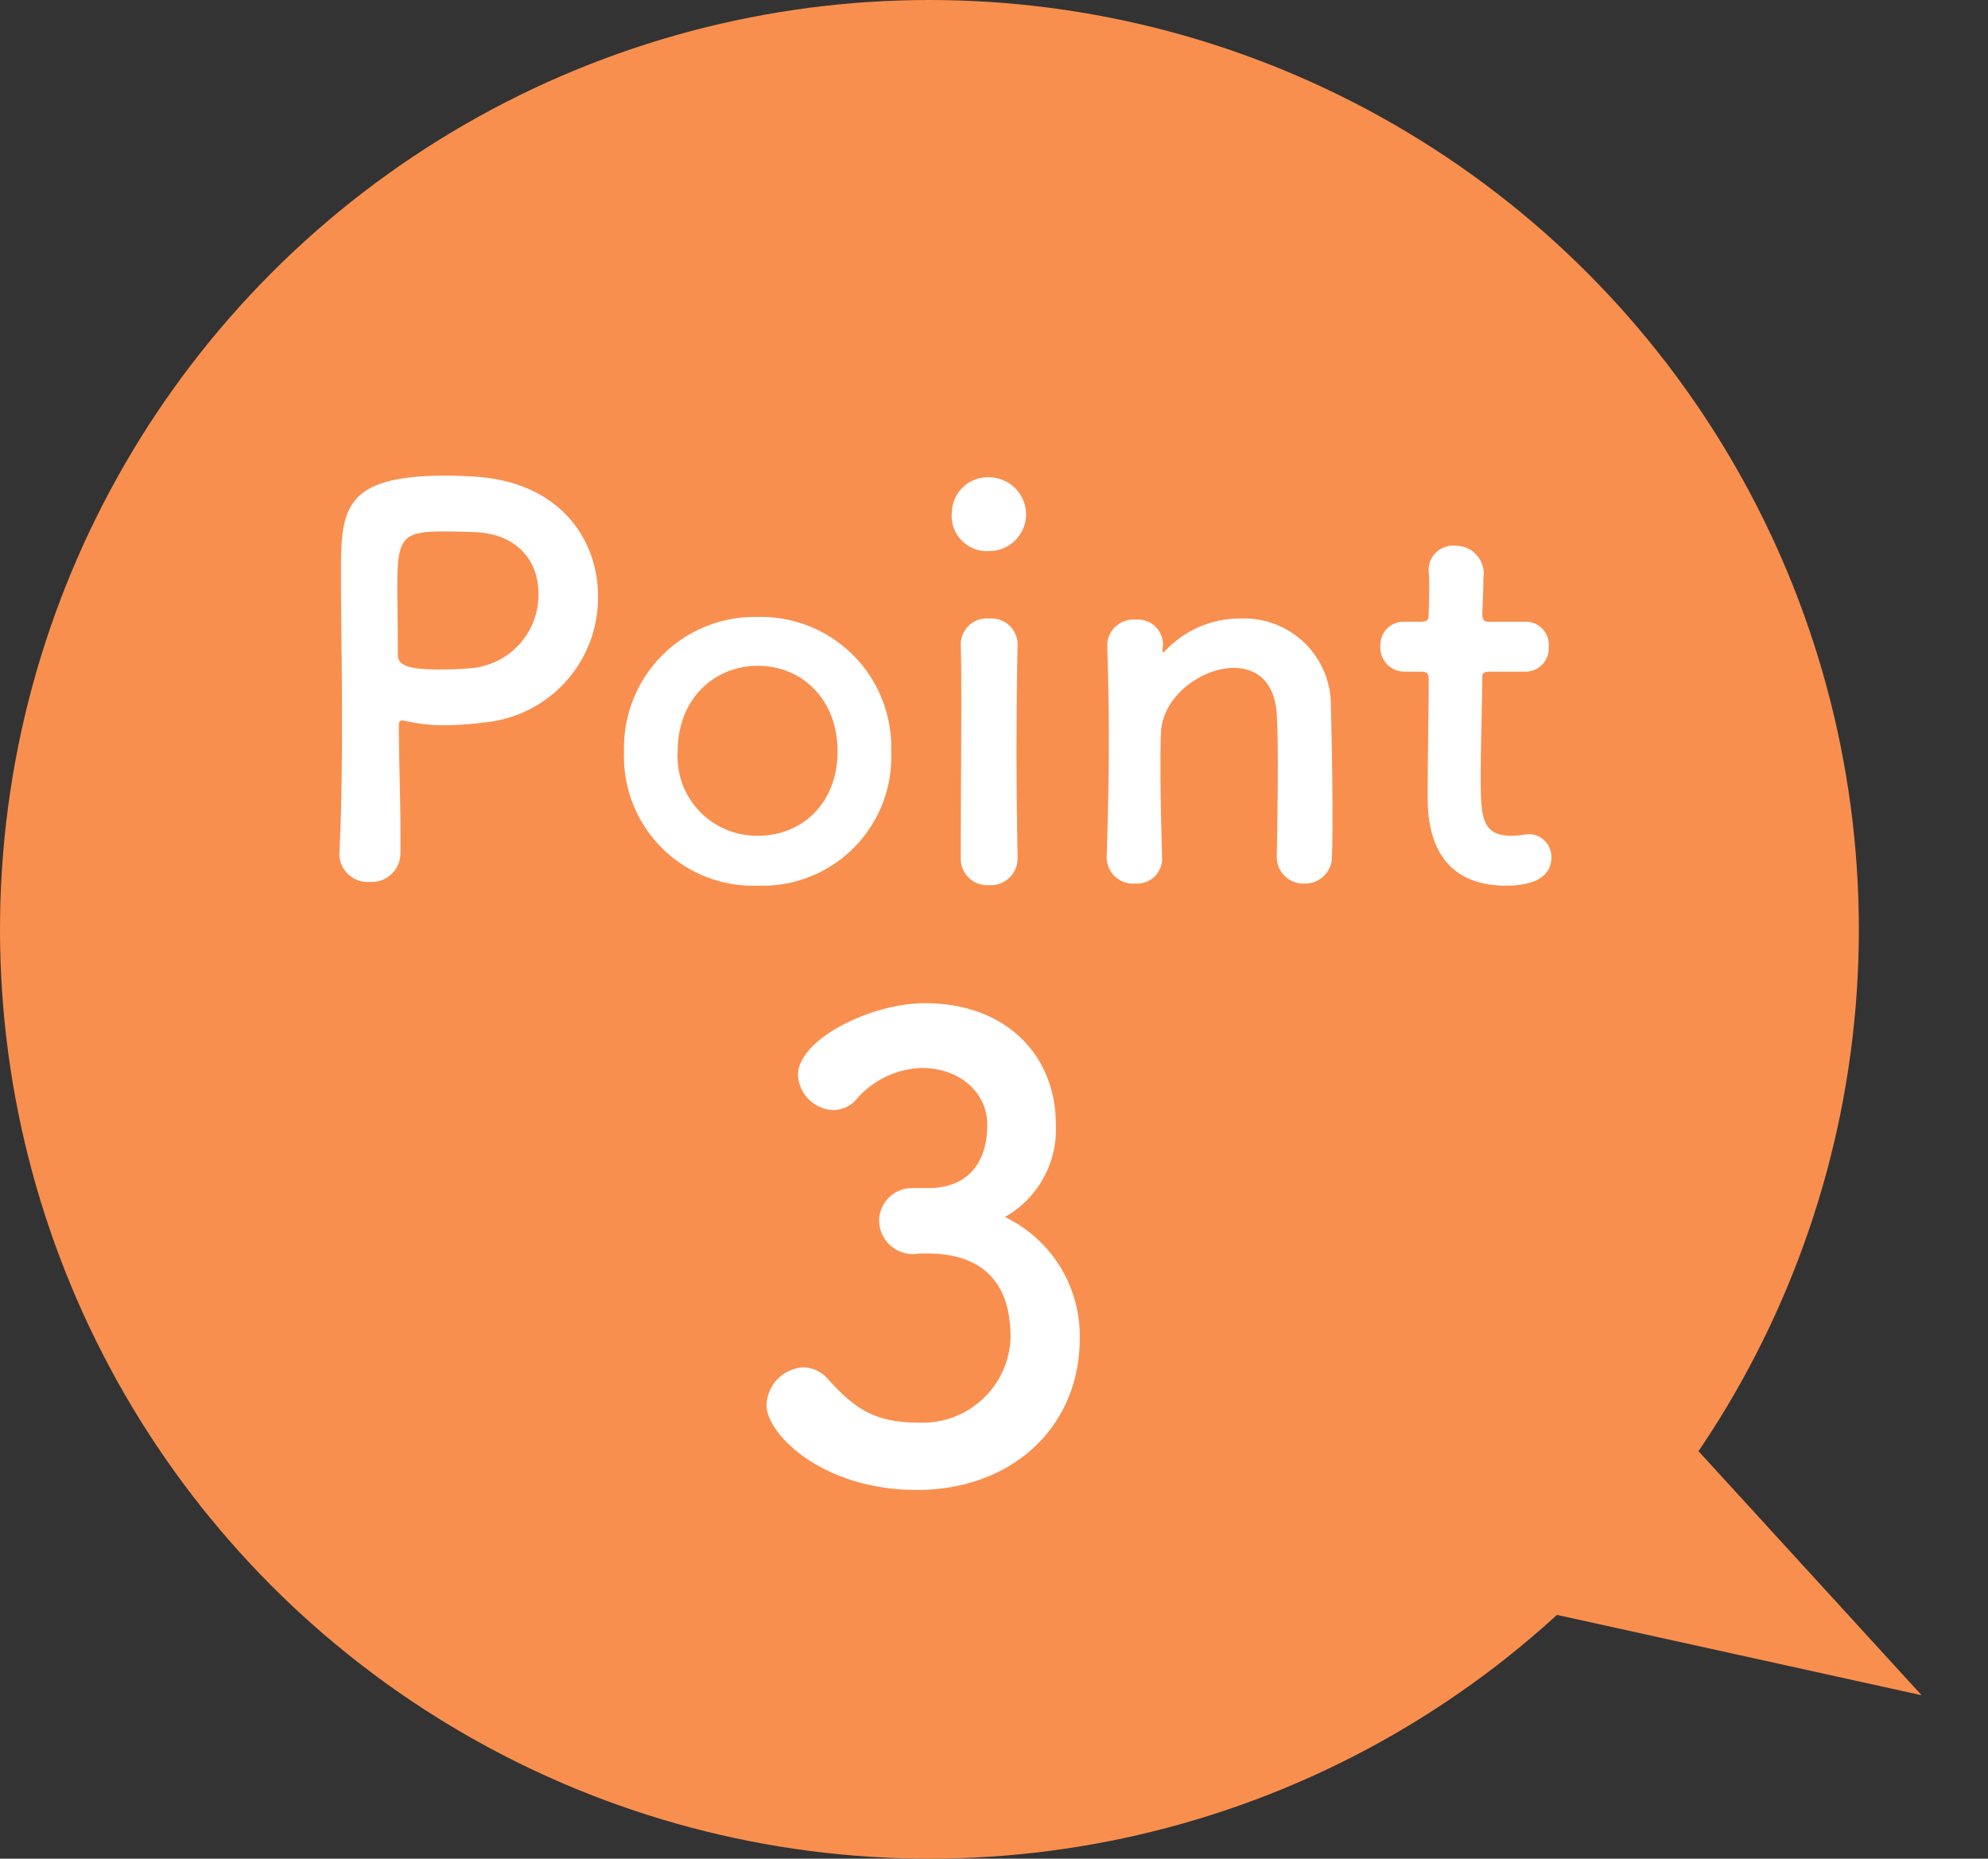
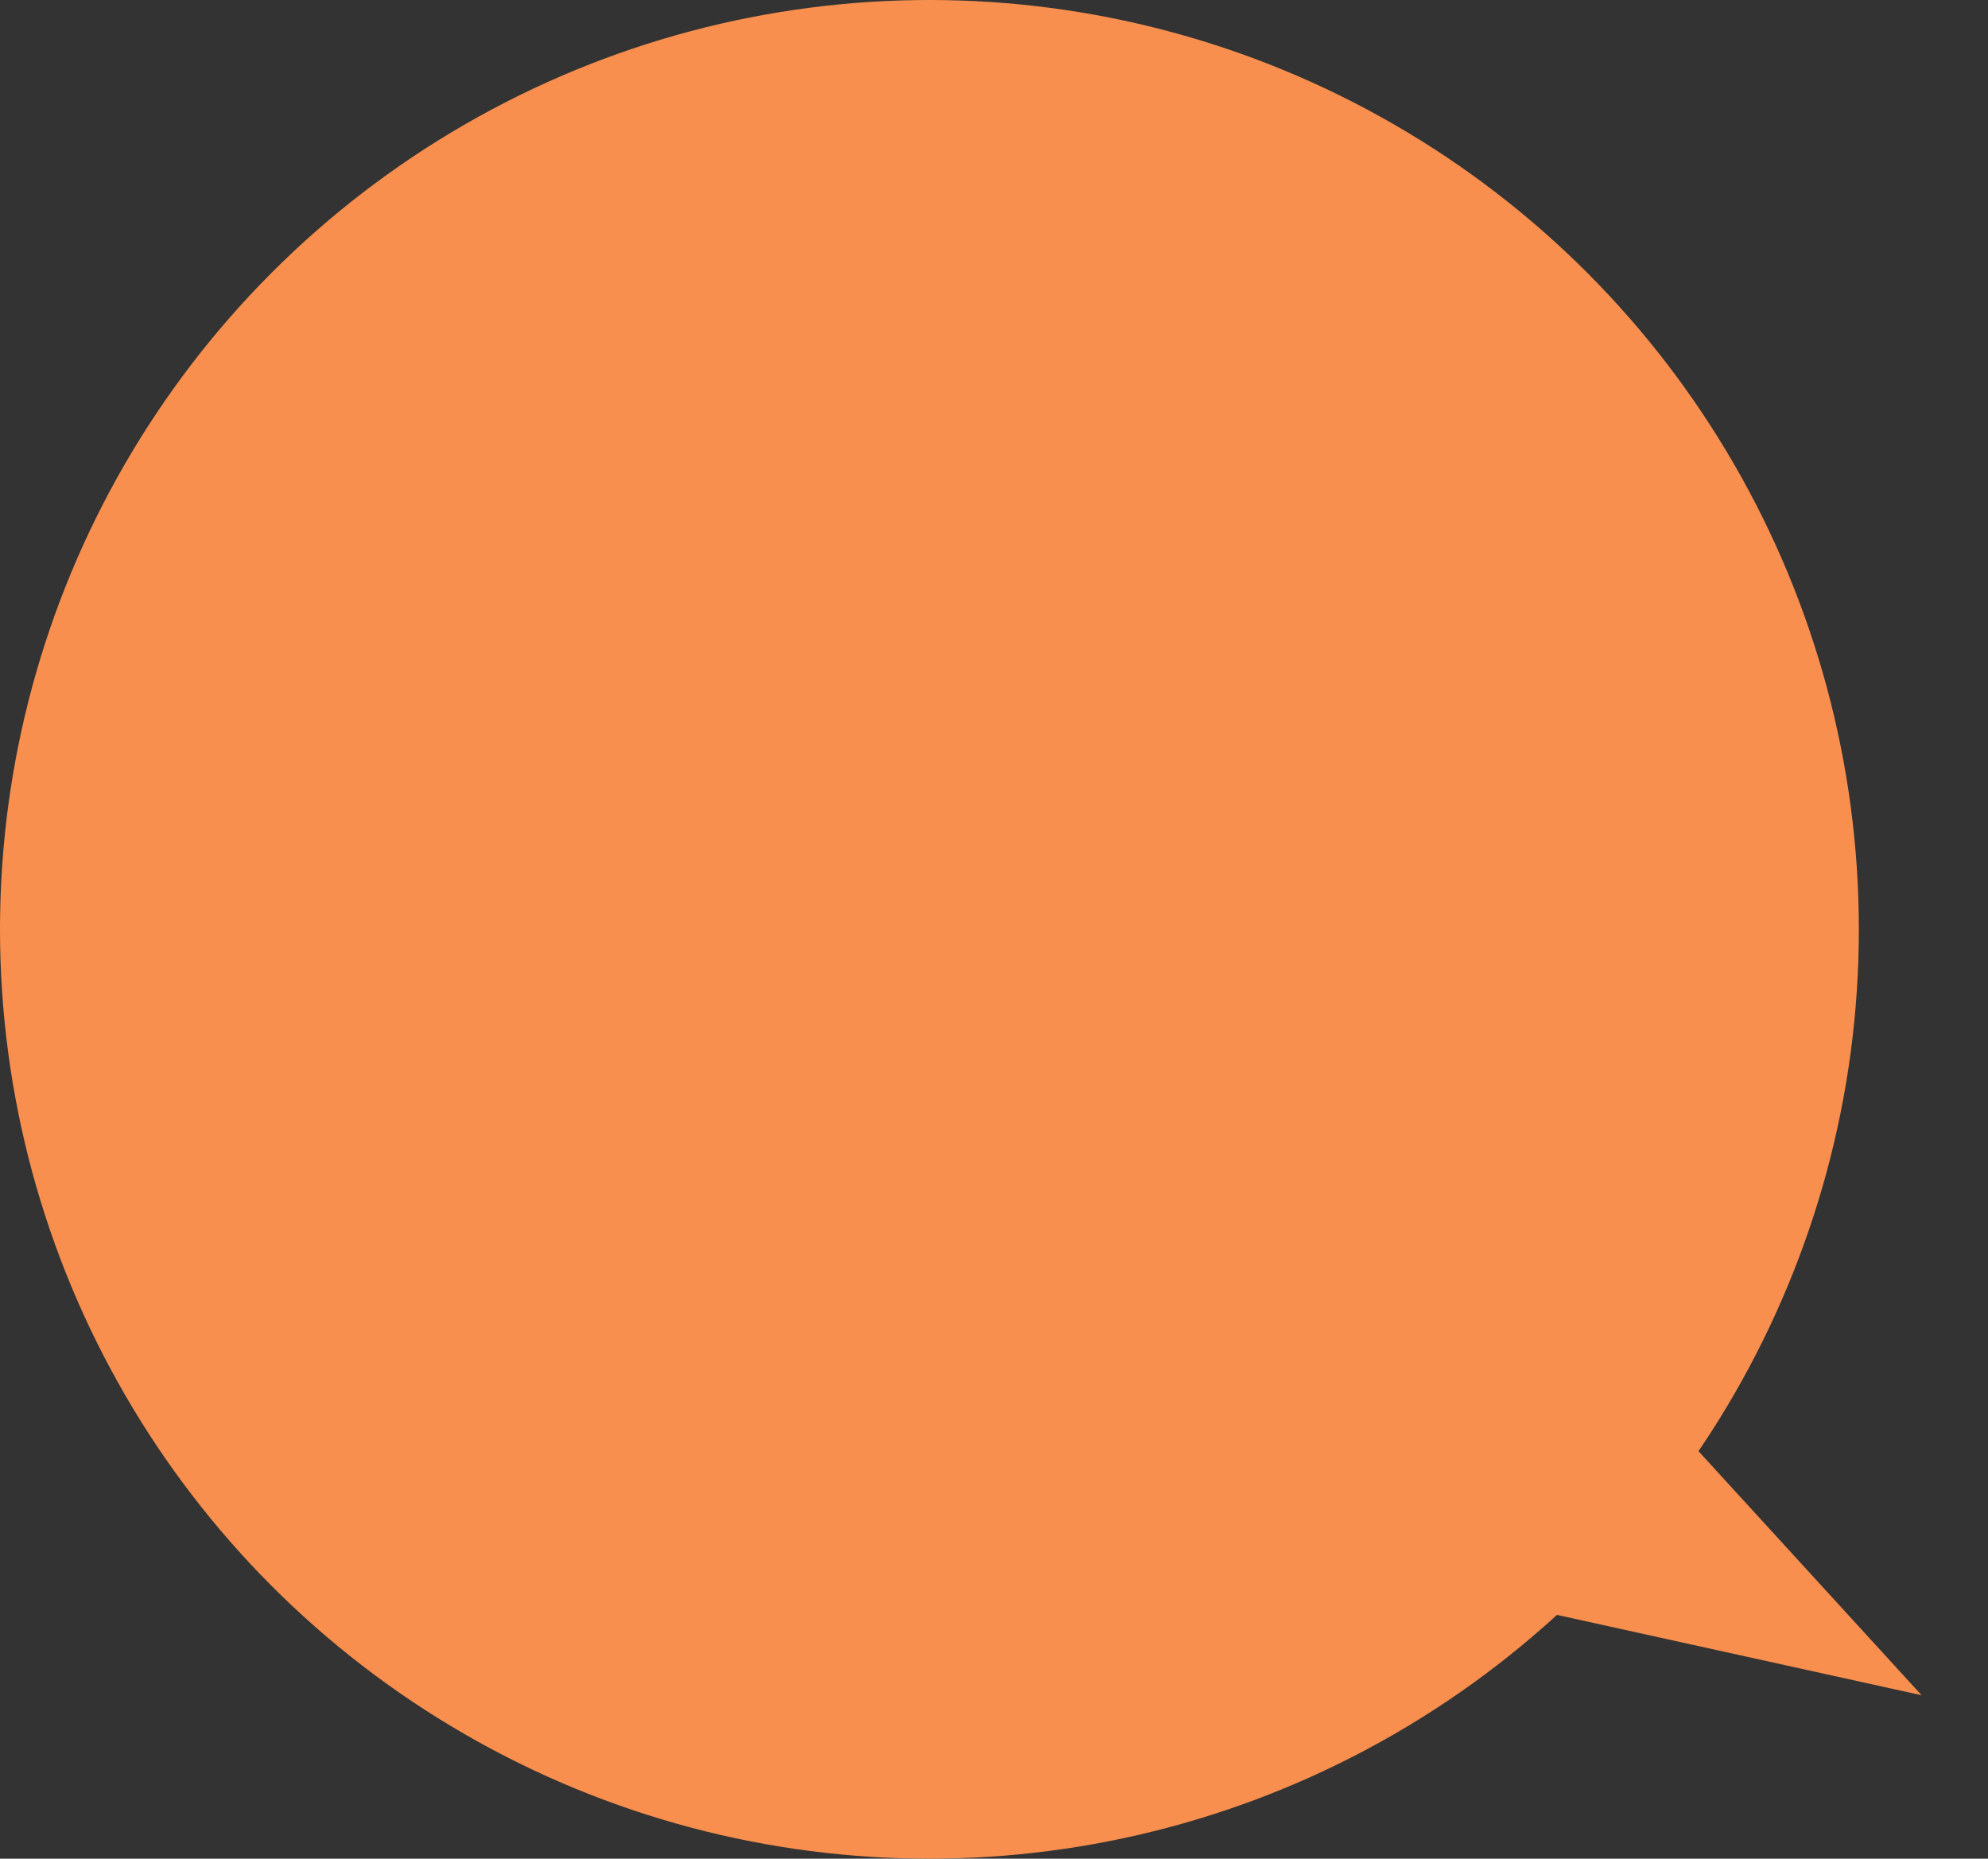
<svg xmlns="http://www.w3.org/2000/svg" width="142.24" height="133" viewBox="0 0 142.24 133">
  <rect x="0" y="0" width="142.24" height="133" fill="#333333" stroke="none" />
  <g id="lhdv_point03" transform="translate(-68 -19798)">
    <circle id="楕円形_287" data-name="楕円形 287" cx="66.5" cy="66.5" r="66.5" transform="translate(68 19798)" fill="#f98f4e" />
-     <path id="パス_17125" data-name="パス 17125" d="M-37.848-1.786V-3.268c0-2.508-.114-5.206-.114-7.562,0-.3.038-.418.228-.418a.742.742,0,0,1,.266.038,12.141,12.141,0,0,0,2.774.3,21.568,21.568,0,0,0,2.736-.19,8.971,8.971,0,0,0,8.246-9.044c0-4.1-2.774-8.17-8.778-8.55-.57-.038-1.33-.076-2.128-.076-7.448,0-7.486,2.508-7.486,7.182,0,2.66.076,6.384.076,10.3,0,3.23-.038,6.574-.19,9.538v.114A2.021,2.021,0,0,0-40.052.3,2.058,2.058,0,0,0-37.848-1.786Zm4.978-22.952c3.42,0,4.9,2.128,4.9,4.408A5.283,5.283,0,0,1-32.6-15.01c-.8.076-1.6.114-2.318.114-2.356,0-3.116-.266-3.116-1.064v-.646c0-1.33-.038-2.888-.038-4.218,0-3.534.342-3.952,3.382-3.952C-33.782-24.776-32.87-24.738-32.87-24.738ZM-12.274.57A9.22,9.22,0,0,0-2.736-9.044a9.329,9.329,0,0,0-9.538-9.614A9.36,9.36,0,0,0-21.85-9.044,9.25,9.25,0,0,0-12.274.57Zm0-3.572a5.673,5.673,0,0,1-5.738-6.042c0-3.762,2.622-6.118,5.738-6.118s5.7,2.356,5.7,6.118C-6.574-5.32-9.12-3-12.274-3ZM4.256-23.37a2.649,2.649,0,0,0,2.66-2.7,2.678,2.678,0,0,0-2.66-2.584A2.579,2.579,0,0,0,1.6-26.068,2.522,2.522,0,0,0,4.256-23.37ZM6.308-1.406v-.076c-.038-2.09-.076-4.788-.076-7.41,0-3.192.038-6.194.076-7.752v-.076a1.866,1.866,0,0,0-2.014-1.824,1.866,1.866,0,0,0-2.052,1.938c.038,1.026.038,2.546.038,4.256,0,3.458-.038,7.79-.038,10.944A1.892,1.892,0,0,0,4.256.532,1.922,1.922,0,0,0,6.308-1.406Zm18.544-.076a1.9,1.9,0,0,0,1.976,1.9A1.921,1.921,0,0,0,28.8-1.6c.038-.8.038-1.862.038-3.04,0-2.812-.076-6.194-.114-7.562a6.213,6.213,0,0,0-6.422-6.346,7.356,7.356,0,0,0-5.4,2.28c-.076.076-.152.152-.19.152s-.038-.038-.038-.076V-16.3c0-.114.038-.228.038-.38a1.792,1.792,0,0,0-1.938-1.786,1.881,1.881,0,0,0-2.052,1.71v.076c.076,2.546.114,4.522.114,6.8,0,2.242-.038,4.75-.152,8.36v.076A1.875,1.875,0,0,0,14.706.418,1.794,1.794,0,0,0,16.644-1.52c-.076-2.7-.114-4.712-.114-6.27,0-1.064,0-1.938.038-2.622.114-2.546,2.888-4.6,5.206-4.6,1.6,0,2.926.95,3.078,3.306.038.608.076,1.9.076,3.42,0,2.318-.038,5.206-.076,6.764ZM42.636-14.744a1.662,1.662,0,0,0,1.672-1.786,1.643,1.643,0,0,0-1.672-1.786H40.09c-.38,0-.532-.038-.532-.646,0,0,.076-1.444.076-2.47A1.991,1.991,0,0,0,37.62-23.75a1.727,1.727,0,0,0-1.9,1.71v.114c.038.418.038.874.038,1.33,0,.874-.038,1.634-.038,1.634,0,.532-.038.646-.646.646h-1.1a1.662,1.662,0,0,0-1.71,1.748,1.726,1.726,0,0,0,1.71,1.824h1.14c.38,0,.608.038.608.532v.57c0,1.672-.076,5.472-.076,7.676,0,1.558,0,6.536,5.624,6.536,1.976,0,3.23-.646,3.23-2.014a1.628,1.628,0,0,0-1.634-1.672c-.114,0-.19.038-.3.038A7.42,7.42,0,0,1,41.686-3c-2.128,0-2.242-1.216-2.242-4.18,0-2.508.114-5.738.114-7.144,0-.228,0-.418.57-.418ZM-1.26,22.21A2.351,2.351,0,0,0-3.6,24.55a2.429,2.429,0,0,0,2.385,2.385c.18,0,.405-.045.675-.045h.405c3.195,0,5.94,1.4,5.94,5.985a6.286,6.286,0,0,1-6.48,6.12c-3.1,0-4.545-.855-6.57-3.1A2.416,2.416,0,0,0-9,35.035a2.793,2.793,0,0,0-2.655,2.7c0,2.115,4.05,6.075,10.755,6.075,6.8,0,11.655-4.5,11.655-10.845A9.442,9.442,0,0,0,5.4,24.28a7.2,7.2,0,0,0,3.645-6.615c0-5.04-3.645-8.685-9.36-8.685-3.915,0-9.09,2.61-9.09,5.13a2.64,2.64,0,0,0,2.52,2.52,2.26,2.26,0,0,0,1.575-.675,6.435,6.435,0,0,1,4.77-2.34c2.745,0,4.68,1.8,4.68,4.05,0,2.655-1.3,4.455-4.05,4.545Z" transform="translate(134.5 19860.805)" fill="#fff" />
-     <path id="多角形_18" data-name="多角形 18" d="M9.5,0,19,30H0Z" transform="translate(210.24 19911.078) rotate(120)" fill="#f98f4e" />
+     <path id="多角形_18" data-name="多角形 18" d="M9.5,0,19,30H0" transform="translate(210.24 19911.078) rotate(120)" fill="#f98f4e" />
  </g>
</svg>